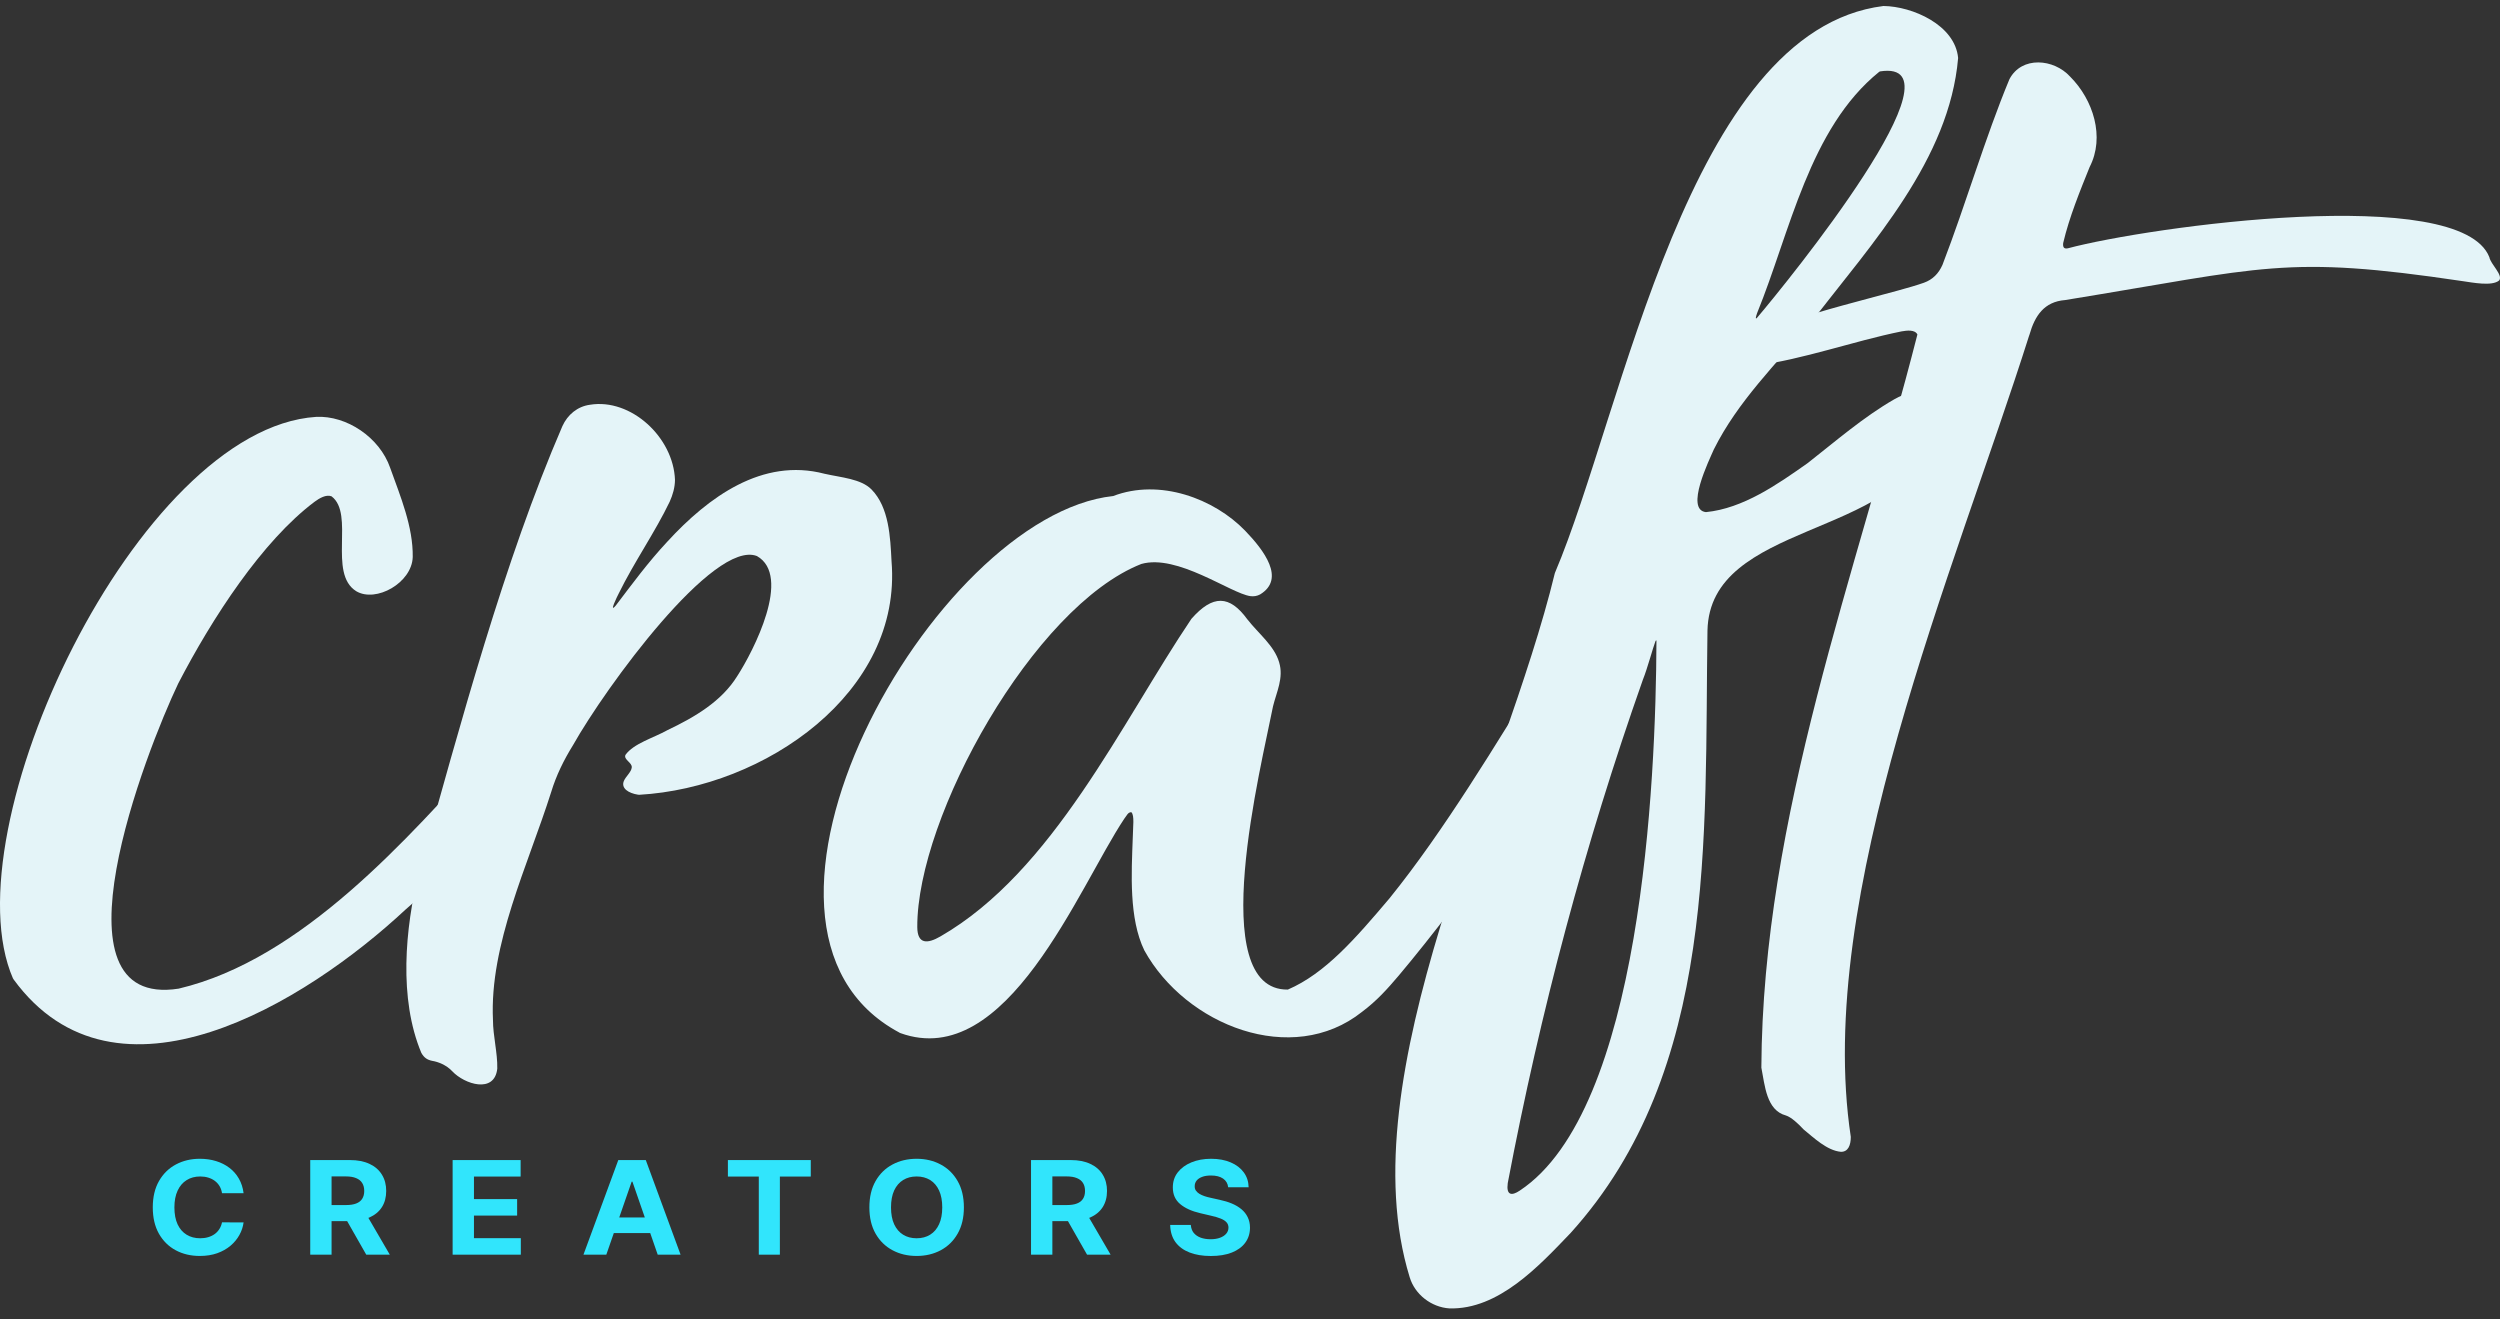
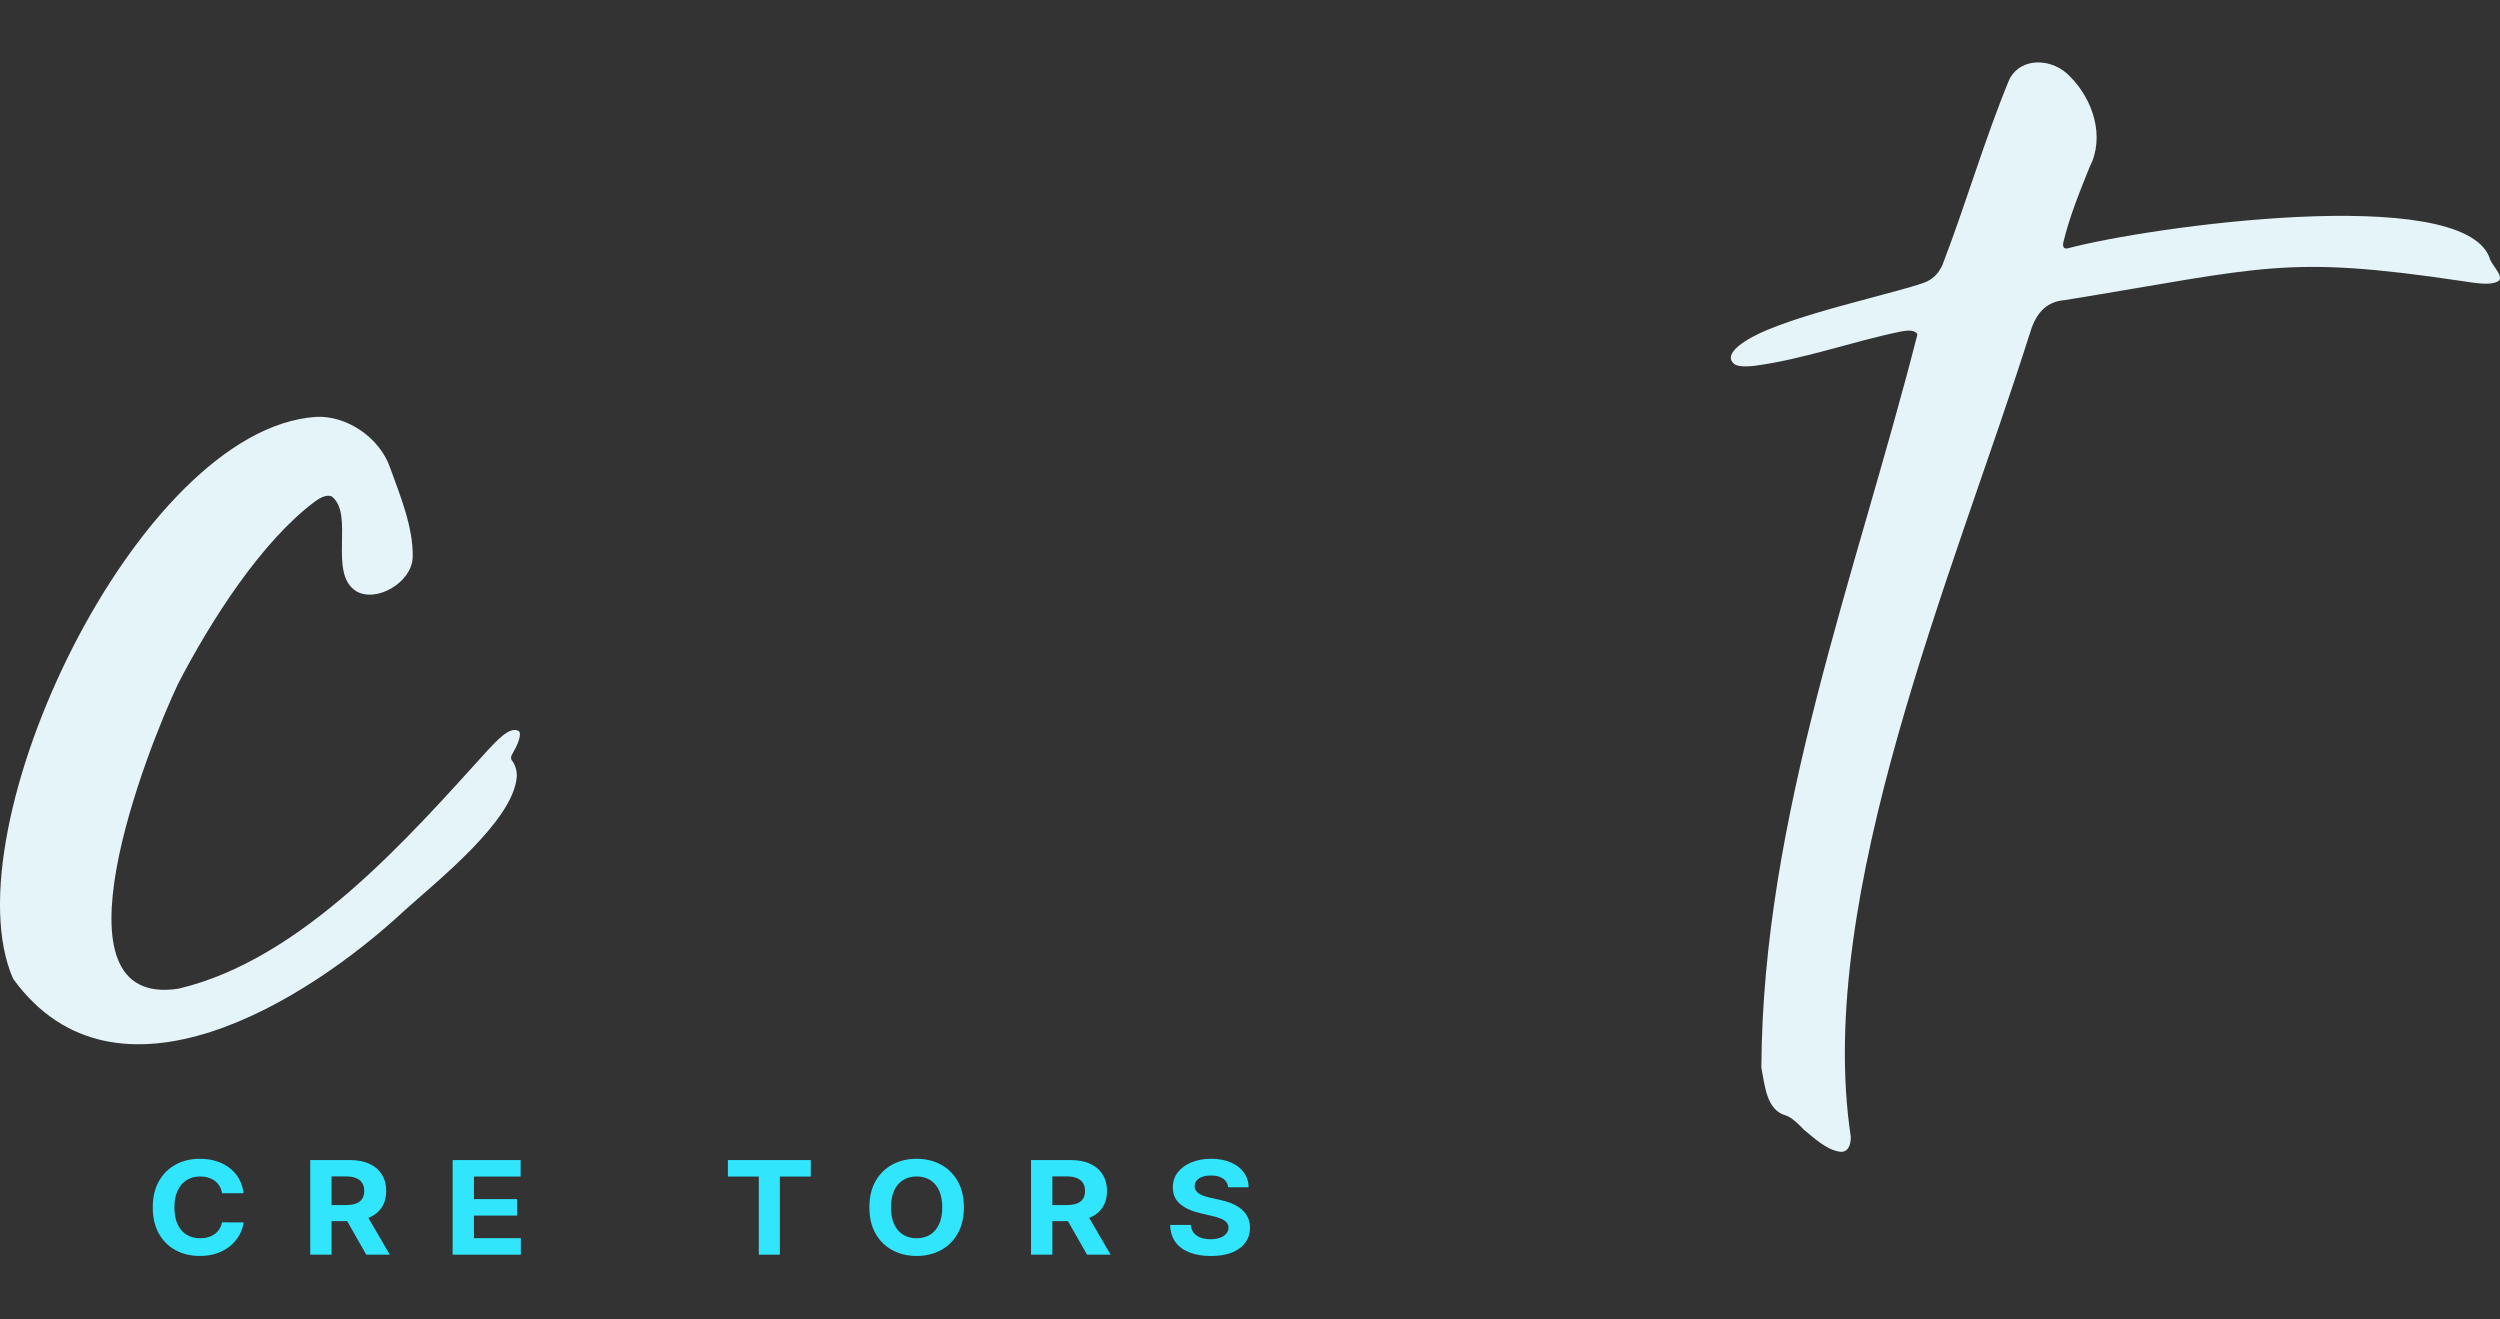
<svg xmlns="http://www.w3.org/2000/svg" width="180" height="95" viewBox="0 0 180 95" fill="none">
  <rect x="0" y="0" width="180" height="95" fill="#333333" stroke="none" />
  <path d="M0.941 70.465C-3.741 59.758 9.914 30.848 22.765 30.015C24.948 29.906 27.33 31.482 28.092 33.684C28.828 35.738 29.75 37.929 29.717 40.106C29.661 41.962 27.073 43.417 25.647 42.566C23.59 41.282 25.561 36.999 23.869 35.734C23.485 35.584 22.996 35.871 22.653 36.125C18.89 38.944 15.274 44.499 12.834 49.209C10.5 54.107 3.276 72.682 12.864 71.182C21.761 69.079 29.375 60.35 35.109 54.025C35.635 53.487 36.714 52.196 37.368 52.651C37.559 52.842 37.309 53.532 37.062 53.959C36.938 54.258 36.688 54.474 36.846 54.743C37.11 55.045 37.26 55.609 37.196 56.046C36.841 59.159 31.57 63.364 29.195 65.492C22.007 72.197 8.347 80.599 0.983 70.524L0.95 70.461L0.943 70.464L0.941 70.465Z" fill="#E4F4F8" />
-   <path d="M45.939 57.218C45.238 57.107 44.708 56.756 44.916 56.236C45.046 55.911 45.457 55.591 45.487 55.254C45.525 54.906 44.875 54.686 45.035 54.35C45.622 53.529 47.044 53.136 48.056 52.57C50.032 51.628 51.947 50.505 53.079 48.683C54.255 46.867 57.032 41.465 54.498 40.035C51.38 38.833 43.615 49.462 41.251 53.662C40.591 54.726 40.042 55.846 39.687 57.022C37.996 62.349 35.236 68.006 35.494 73.447C35.494 74.572 35.83 75.818 35.804 76.941C35.609 78.767 33.441 78.069 32.564 77.132C32.138 76.672 31.523 76.444 31.115 76.381C30.772 76.31 30.536 76.165 30.335 75.806C28.703 71.901 29.159 66.879 30.163 62.794C33.169 52.078 36.282 40.425 40.494 30.677C40.867 29.859 41.576 29.265 42.472 29.143C45.425 28.658 48.49 31.484 48.599 34.553C48.592 35.102 48.442 35.625 48.218 36.122C47.172 38.306 45.664 40.456 44.544 42.739C44.45 42.918 43.805 44.236 44.346 43.586C45.499 42.068 46.654 40.494 48.038 39.009C50.999 35.782 54.894 32.938 59.363 34.11C60.551 34.383 61.995 34.469 62.753 35.245C64.018 36.541 64.101 38.681 64.19 40.402C64.977 49.848 55.087 56.711 46.007 57.226L45.939 57.214V57.218Z" fill="#E4F4F8" />
-   <path d="M64.767 74.352C50.528 66.776 67.175 37.109 80.146 35.715C83.506 34.431 87.416 35.901 89.648 38.209C91.004 39.616 92.576 41.675 90.73 42.797C90.51 42.917 90.275 42.955 90.021 42.921C88.595 42.716 84.76 39.864 82.173 40.606C74.422 43.66 66.01 58.808 66.044 66.754C66.055 68 66.776 67.964 67.713 67.421C75.826 62.747 80.733 52.053 85.781 44.557C87.322 42.805 88.528 42.835 89.81 44.594C90.624 45.633 91.752 46.491 92.098 47.687C92.438 48.803 91.907 49.837 91.658 50.853C90.829 55.116 86.725 71.328 92.725 71.25C95.421 70.089 97.595 67.573 100.048 64.675C102.049 62.2 103.986 59.381 105.768 56.632C107.668 53.712 109.427 50.767 111.174 48.034C111.875 46.787 113.634 45.315 113.137 47.981C113.074 48.553 113.282 49.106 113.399 49.617C113.574 49.845 113.716 49.975 113.779 50.274C114.455 52.447 105.139 64.988 100.711 70.239C99.863 71.236 99.136 72.049 98.063 72.856C93.031 76.858 85.368 73.823 82.392 68.428C81.275 66.125 81.466 62.872 81.559 60.318C81.575 59.483 81.689 58.739 81.466 58.485C81.222 58.447 81.115 58.746 80.943 58.955C77.639 63.924 72.501 77.157 64.828 74.383L64.764 74.357V74.354L64.767 74.352Z" fill="#E4F4F8" />
-   <path d="M111.96 41.235C116.894 29.626 121.551 2.187 135.609 0.432C137.689 0.455 140.769 1.795 140.985 4.177C140.357 11.469 134.835 17.469 130.404 23.193C127.88 26.214 125.128 28.887 123.396 32.359C123.063 33.131 121.304 36.705 122.828 36.873C125.501 36.609 127.965 34.887 130.161 33.337C132.174 31.76 134.167 30.028 136.384 28.751C136.798 28.512 137.311 28.299 137.766 28.352C139.136 28.535 139.413 30.473 138.982 31.593C136.674 38.783 123.106 37.534 122.938 45.403C122.714 60.274 123.685 77.046 113.092 88.766C110.811 91.152 107.894 94.306 104.355 94.205C103.06 94.119 101.869 93.208 101.495 91.953C97.019 77.399 108.34 56.192 111.942 41.291L111.96 41.235ZM118.277 48.97C114.118 60.757 110.906 72.828 108.558 85.183C108.438 86.074 108.845 86.112 109.416 85.728C118.168 79.952 119.228 56.366 119.265 46.124C119.232 46.079 119.205 46.147 119.187 46.184C119.012 46.632 118.601 48.167 118.303 48.899L118.277 48.967V48.97ZM135.307 5.167C130.266 9.233 128.885 16.723 126.514 22.537C126.402 22.857 126.387 22.989 126.491 22.899C128.769 20.226 141.796 4.141 135.363 5.141L135.31 5.167H135.307Z" fill="#E4F4F8" />
  <path d="M146.102 24.148C140.719 41.132 130.637 64.487 133.257 81.856C133.257 82.468 133.059 82.938 132.548 82.931C131.545 82.844 130.578 81.904 129.86 81.321C129.456 80.884 128.964 80.436 128.59 80.316C127.179 79.94 127.071 78.158 126.818 76.87C126.904 58.807 133.65 41.341 138.053 24.083C137.873 23.72 137.306 23.791 136.915 23.859C133.371 24.58 129.881 25.868 126.334 26.338C125.882 26.391 125.293 26.424 124.937 26.256C123.813 25.472 125.938 24.285 127.256 23.75C129.332 22.884 132.139 22.13 134.429 21.518C136.011 21.084 137.483 20.723 138.524 20.357C139.154 20.129 139.581 19.697 139.86 19.065C141.556 14.655 142.925 9.925 144.677 5.707C145.558 4.015 147.876 4.229 149.045 5.513C150.71 7.174 151.573 9.863 150.453 12.028C149.765 13.738 148.986 15.636 148.549 17.498C148.511 17.834 148.63 17.927 148.881 17.879C154.765 16.31 177.149 13.207 179.233 18.517C179.327 19.032 180.241 19.801 179.939 20.193C179.421 20.626 178.042 20.345 177.303 20.241C164.501 18.337 163.089 19.263 148.692 21.604C147.18 21.721 146.509 22.732 146.123 24.095L146.101 24.161L146.104 24.146L146.102 24.148Z" fill="#E4F4F8" />
  <path d="M17.538 85.91H15.985C15.956 85.721 15.898 85.554 15.811 85.407C15.723 85.259 15.611 85.132 15.474 85.028C15.336 84.924 15.178 84.844 14.998 84.789C14.821 84.734 14.628 84.706 14.42 84.706C14.044 84.706 13.716 84.793 13.437 84.969C13.158 85.141 12.942 85.394 12.788 85.727C12.634 86.057 12.557 86.458 12.557 86.93C12.557 87.416 12.634 87.824 12.788 88.154C12.944 88.484 13.162 88.734 13.441 88.902C13.72 89.071 14.043 89.155 14.409 89.155C14.615 89.155 14.806 89.13 14.981 89.079C15.158 89.028 15.315 88.953 15.452 88.856C15.59 88.756 15.703 88.635 15.793 88.493C15.885 88.352 15.949 88.19 15.985 88.008L17.538 88.015C17.498 88.327 17.398 88.629 17.237 88.919C17.078 89.207 16.864 89.466 16.595 89.694C16.328 89.92 16.008 90.1 15.637 90.233C15.268 90.363 14.851 90.429 14.384 90.429C13.736 90.429 13.157 90.291 12.646 90.016C12.138 89.742 11.736 89.344 11.44 88.823C11.147 88.302 11 87.671 11 86.93C11 86.188 11.149 85.556 11.447 85.035C11.745 84.514 12.149 84.117 12.66 83.844C13.171 83.57 13.746 83.432 14.384 83.432C14.806 83.432 15.196 83.488 15.555 83.598C15.917 83.709 16.238 83.871 16.517 84.084C16.796 84.294 17.023 84.553 17.198 84.859C17.375 85.165 17.489 85.515 17.538 85.91Z" fill="#31E5FC" />
  <path d="M22.337 90.336V83.525H25.203C25.752 83.525 26.22 83.617 26.608 83.801C26.998 83.983 27.295 84.241 27.498 84.576C27.704 84.909 27.807 85.3 27.807 85.75C27.807 86.202 27.703 86.591 27.495 86.917C27.287 87.241 26.985 87.489 26.59 87.662C26.198 87.835 25.722 87.921 25.164 87.921H23.245V86.764H24.916C25.209 86.764 25.453 86.727 25.647 86.651C25.84 86.576 25.985 86.463 26.079 86.312C26.176 86.161 26.225 85.974 26.225 85.75C26.225 85.524 26.176 85.333 26.079 85.178C25.985 85.023 25.839 84.905 25.643 84.826C25.449 84.743 25.204 84.702 24.909 84.702H23.873V90.336H22.337ZM26.26 87.236L28.066 90.336H26.37L24.604 87.236H26.26Z" fill="#31E5FC" />
  <path d="M32.589 90.336V83.525H37.485V84.712H34.125V86.335H37.233V87.522H34.125V89.148H37.499V90.336H32.589Z" fill="#31E5FC" />
-   <path d="M43.655 90.336H42.009L44.517 83.525H46.497L49.002 90.336H47.355L45.535 85.082H45.479L43.655 90.336ZM43.552 87.659H47.441V88.783H43.552V87.659Z" fill="#31E5FC" />
  <path d="M52.408 84.712V83.525H58.375V84.712H56.151V90.336H54.633V84.712H52.408Z" fill="#31E5FC" />
  <path d="M69.4 86.93C69.4 87.673 69.249 88.305 68.949 88.826C68.651 89.347 68.244 89.745 67.729 90.02C67.216 90.293 66.638 90.429 65.997 90.429C65.352 90.429 64.772 90.291 64.259 90.016C63.746 89.742 63.34 89.344 63.042 88.823C62.744 88.302 62.595 87.671 62.595 86.93C62.595 86.188 62.744 85.556 63.042 85.035C63.34 84.514 63.746 84.117 64.259 83.844C64.772 83.57 65.352 83.432 65.997 83.432C66.638 83.432 67.216 83.57 67.729 83.844C68.244 84.117 68.651 84.514 68.949 85.035C69.249 85.556 69.4 86.188 69.4 86.93ZM67.842 86.93C67.842 86.449 67.765 86.044 67.612 85.713C67.46 85.383 67.246 85.132 66.969 84.962C66.693 84.791 66.369 84.706 65.997 84.706C65.626 84.706 65.302 84.791 65.025 84.962C64.749 85.132 64.533 85.383 64.38 85.713C64.228 86.044 64.153 86.449 64.153 86.93C64.153 87.412 64.228 87.817 64.38 88.148C64.533 88.478 64.749 88.728 65.025 88.899C65.302 89.07 65.626 89.155 65.997 89.155C66.369 89.155 66.693 89.07 66.969 88.899C67.246 88.728 67.46 88.478 67.612 88.148C67.765 87.817 67.842 87.412 67.842 86.93Z" fill="#31E5FC" />
  <path d="M74.234 90.336V83.525H77.101C77.649 83.525 78.118 83.617 78.506 83.801C78.896 83.983 79.193 84.241 79.396 84.576C79.602 84.909 79.705 85.3 79.705 85.75C79.705 86.202 79.601 86.591 79.392 86.917C79.184 87.241 78.883 87.489 78.488 87.662C78.095 87.835 77.62 87.921 77.062 87.921H75.142V86.764H76.813C77.107 86.764 77.35 86.727 77.544 86.651C77.738 86.576 77.882 86.463 77.977 86.312C78.074 86.161 78.122 85.974 78.122 85.75C78.122 85.524 78.074 85.333 77.977 85.178C77.882 85.023 77.737 84.905 77.541 84.826C77.347 84.743 77.102 84.702 76.806 84.702H75.77V90.336H74.234ZM78.158 87.236L79.964 90.336H78.268L76.501 87.236H78.158Z" fill="#31E5FC" />
  <path d="M88.428 85.484C88.4 85.216 88.278 85.007 88.063 84.859C87.848 84.71 87.556 84.636 87.187 84.636C86.936 84.636 86.724 84.669 86.552 84.736C86.379 84.8 86.246 84.89 86.154 85.005C86.064 85.12 86.019 85.251 86.019 85.397C86.015 85.519 86.042 85.626 86.101 85.717C86.162 85.808 86.246 85.886 86.353 85.953C86.459 86.017 86.582 86.074 86.722 86.122C86.861 86.169 87.01 86.209 87.169 86.242L87.822 86.388C88.139 86.455 88.43 86.544 88.694 86.654C88.959 86.765 89.189 86.902 89.383 87.064C89.577 87.225 89.727 87.416 89.833 87.635C89.942 87.855 89.998 88.107 90 88.39C89.998 88.807 89.884 89.168 89.659 89.474C89.437 89.778 89.115 90.014 88.694 90.183C88.276 90.349 87.771 90.432 87.18 90.432C86.593 90.432 86.082 90.348 85.647 90.179C85.214 90.011 84.876 89.761 84.632 89.431C84.391 89.099 84.264 88.687 84.253 88.197H85.739C85.756 88.426 85.826 88.617 85.948 88.769C86.074 88.92 86.241 89.034 86.449 89.112C86.659 89.187 86.897 89.225 87.162 89.225C87.422 89.225 87.648 89.189 87.839 89.119C88.033 89.048 88.184 88.949 88.29 88.823C88.396 88.696 88.45 88.551 88.45 88.387C88.45 88.234 88.401 88.105 88.304 88.001C88.21 87.897 88.07 87.808 87.885 87.735C87.703 87.662 87.48 87.596 87.215 87.536L86.424 87.35C85.811 87.21 85.328 86.991 84.973 86.694C84.618 86.397 84.442 85.997 84.444 85.494C84.442 85.082 84.559 84.721 84.796 84.413C85.034 84.105 85.362 83.864 85.778 83.692C86.195 83.519 86.668 83.432 87.197 83.432C87.737 83.432 88.207 83.519 88.609 83.692C89.014 83.864 89.328 84.105 89.553 84.413C89.778 84.721 89.894 85.078 89.901 85.484H88.428Z" fill="#31E5FC" />
</svg>